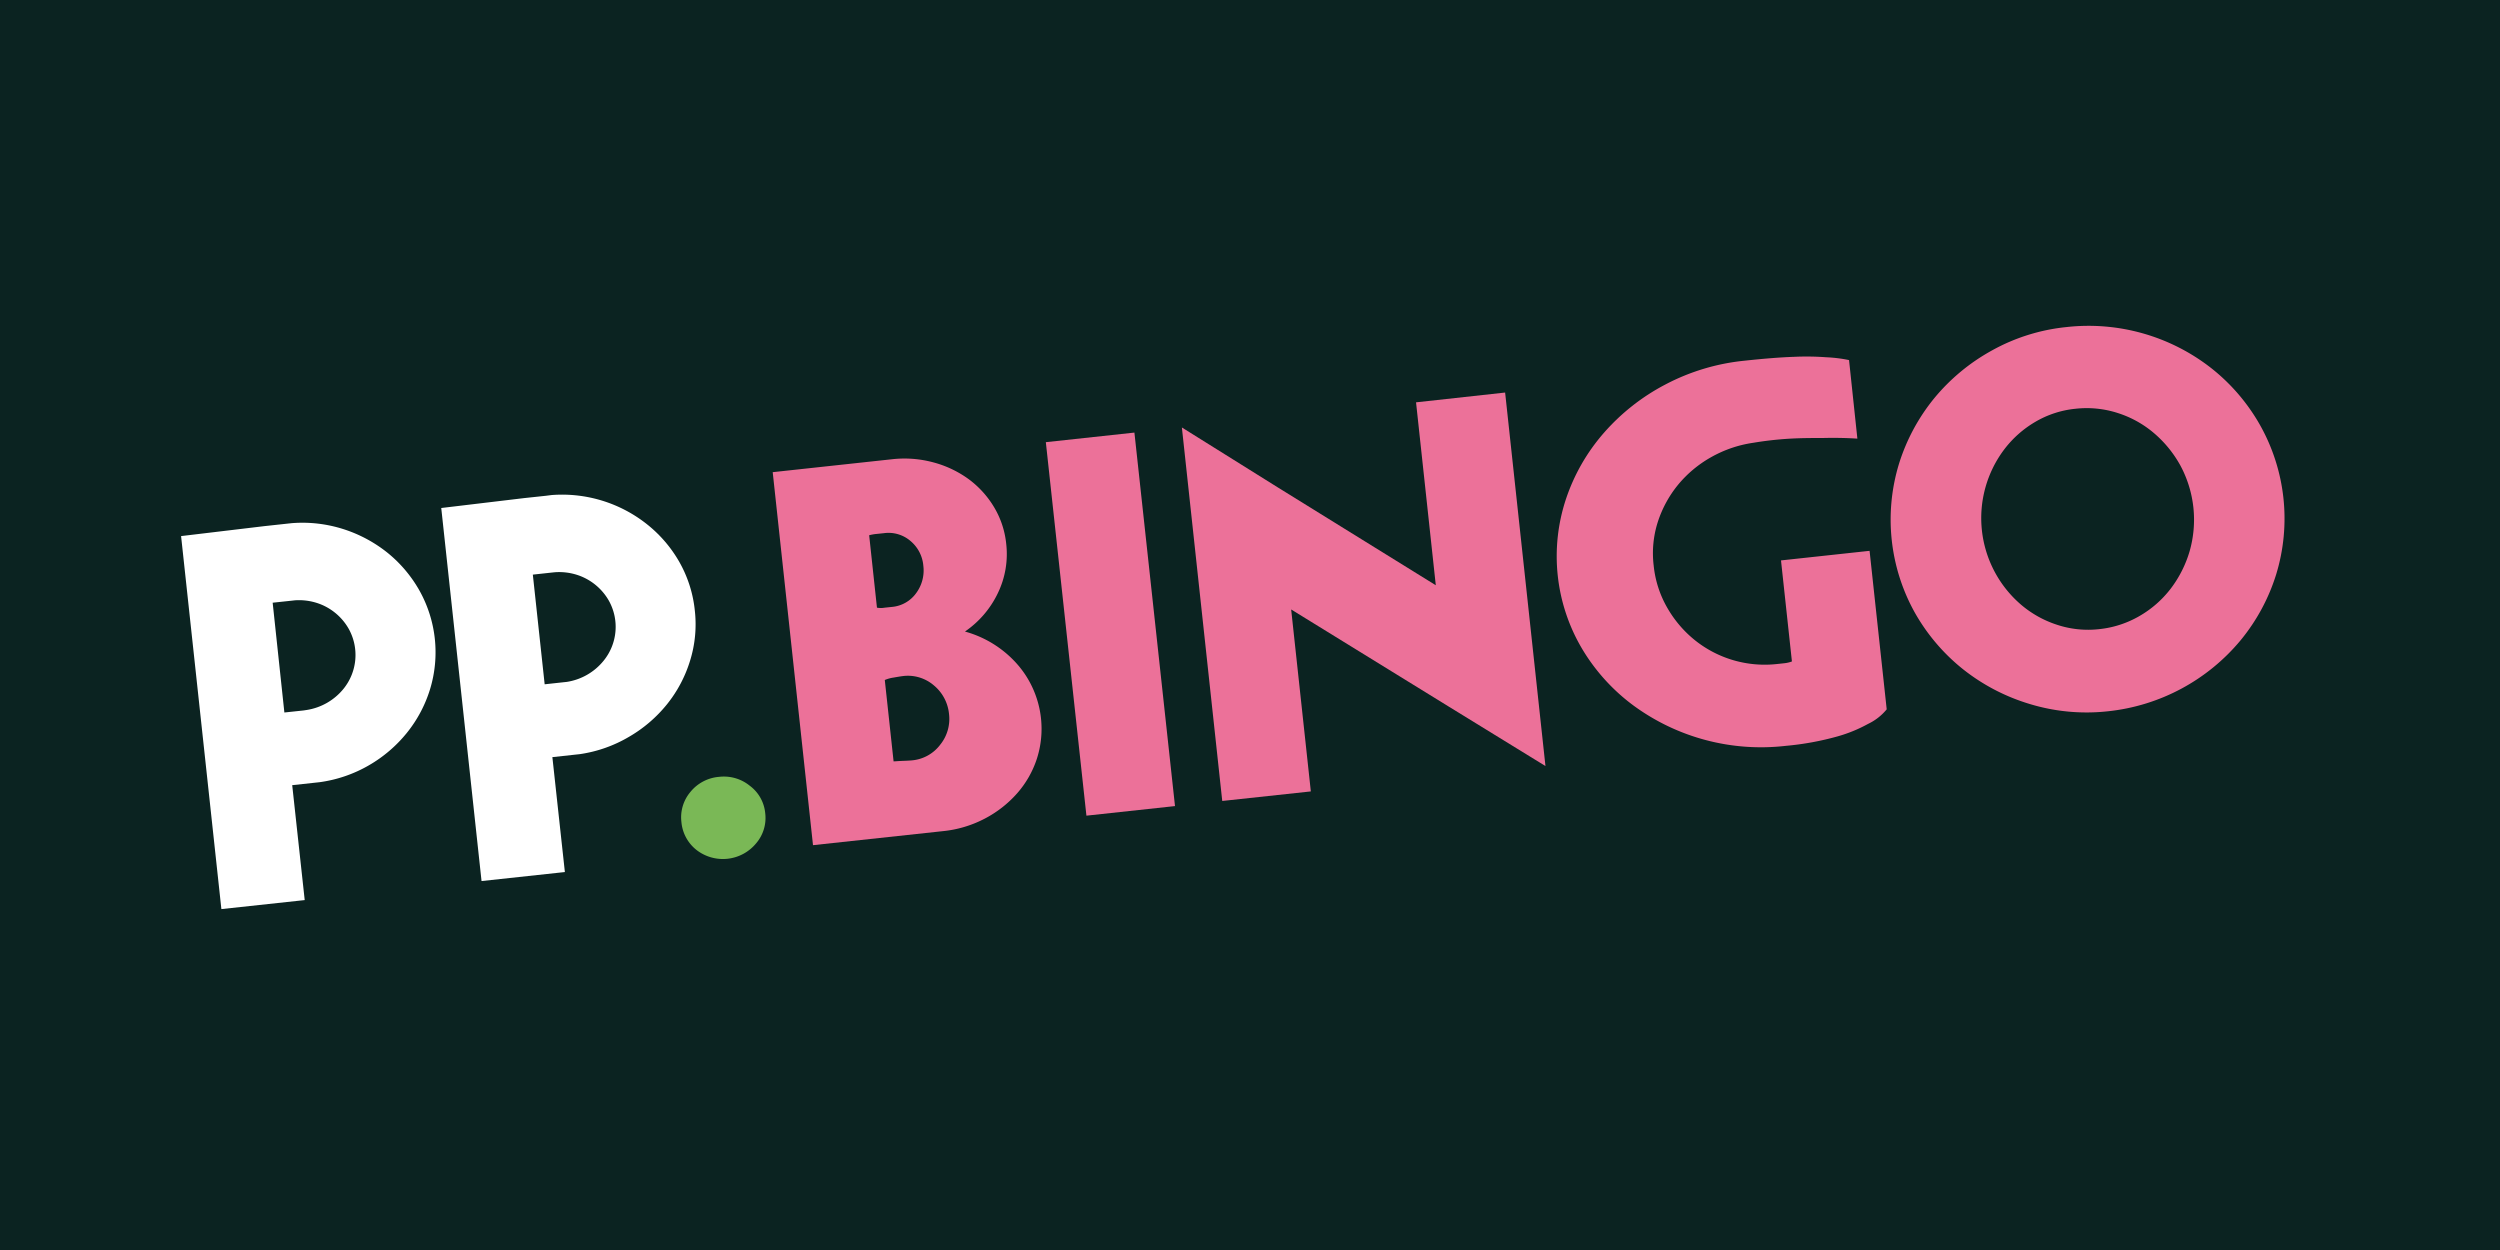
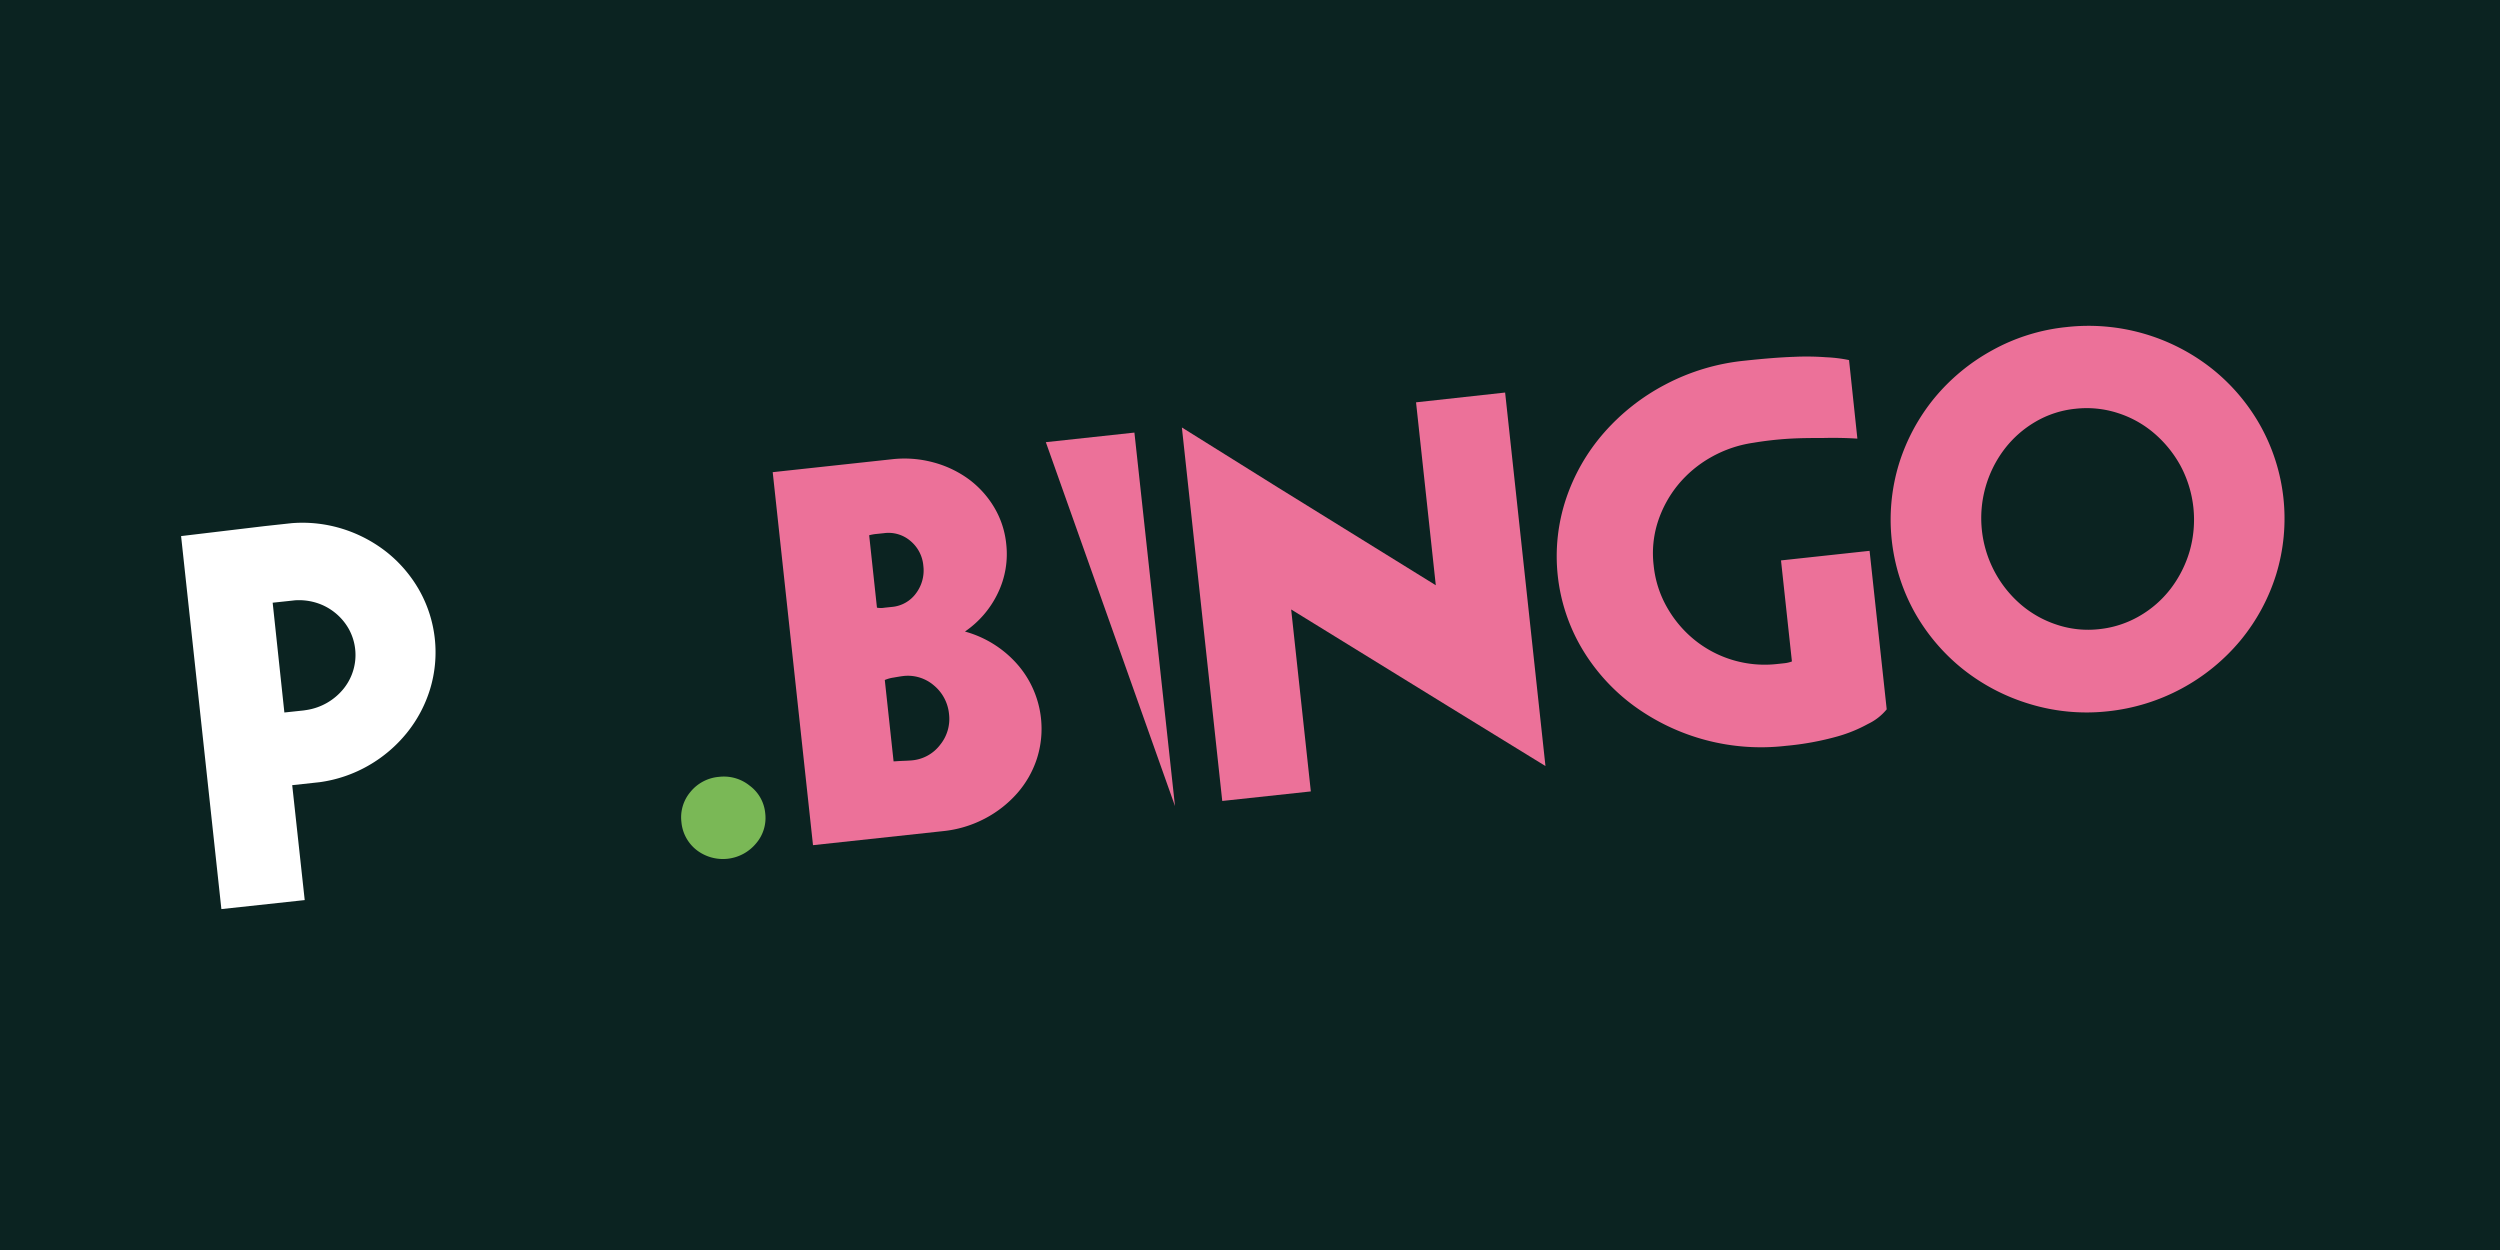
<svg xmlns="http://www.w3.org/2000/svg" viewBox="0 0 600 300">
  <defs>
    <style>.cls-1{fill:#0b2321;}.cls-2{fill:#fff;}.cls-3{fill:#7ab856;}.cls-4{fill:#ec7199;}</style>
  </defs>
  <g id="Layer_2" data-name="Layer 2">
    <g id="Layer_1-2" data-name="Layer 1">
      <rect class="cls-1" width="600" height="300" />
      <path class="cls-2" d="M70,125.56A32.33,32.33,0,0,1,82.45,127,33,33,0,0,1,93,132.66a31.64,31.64,0,0,1,7.66,9.06,30.39,30.39,0,0,1,2.56,23.67,31.26,31.26,0,0,1-5.56,10.48,32.68,32.68,0,0,1-9.1,7.79,32.29,32.29,0,0,1-11.88,4.07l-1.49.16-5.06.55,3,27.58-20,2.16-9.67-89.52,20-2.39,5.06-.55Zm3.57,44.84a14.19,14.19,0,0,0,8.87-5.08,12.91,12.91,0,0,0,1.23-14.44,13.56,13.56,0,0,0-3.27-3.83,13.38,13.38,0,0,0-4.44-2.37,14.14,14.14,0,0,0-5.23-.6l-.69.08-4.6.49L68.25,171l4.6-.49Z" />
-       <path class="cls-2" d="M132.4,118.81a32.76,32.76,0,0,1,23,7.11,31.34,31.34,0,0,1,7.67,9,29.73,29.73,0,0,1,3.69,11.64,29.4,29.4,0,0,1-1.14,12,31.33,31.33,0,0,1-5.55,10.48,32.82,32.82,0,0,1-9.1,7.79A32.29,32.29,0,0,1,139.12,181l-1.5.16-5.05.55,3,27.58-20,2.16-9.67-89.53,20-2.39,5.06-.54ZM136,163.66a14.13,14.13,0,0,0,8.87-5.09,12.88,12.88,0,0,0,1.24-14.43,13.55,13.55,0,0,0-7.71-6.2,14.17,14.17,0,0,0-5.24-.6l-.69.07-4.59.5,2.84,26.32,4.6-.5Z" />
      <path class="cls-3" d="M172.6,186.44a9.85,9.85,0,0,1,7.32,2.12,9.27,9.27,0,0,1,3.73,6.57,9.37,9.37,0,0,1-2.23,7.33A10.33,10.33,0,0,1,167.17,204a9.59,9.59,0,0,1-3.63-6.7,9.44,9.44,0,0,1,2.13-7.2A9.89,9.89,0,0,1,172.6,186.44Z" />
      <path class="cls-4" d="M195.12,202.84l-9.67-89.52,28.62-3.1a26.55,26.55,0,0,1,9.9.74,25.54,25.54,0,0,1,8.46,4,23.07,23.07,0,0,1,6.13,6.73,21.29,21.29,0,0,1,2.93,8.81,21.52,21.52,0,0,1-2,11.84,23.35,23.35,0,0,1-7.9,9.23A25.86,25.86,0,0,1,244,159.25a23.52,23.52,0,0,1,4.85,22.85,23.76,23.76,0,0,1-4.74,8.3,27,27,0,0,1-7.77,6.07,27.48,27.48,0,0,1-10,3Zm15.35-57a5.24,5.24,0,0,0,1.87,0l1.72-.18a8,8,0,0,0,5.81-3.3,9.14,9.14,0,0,0,1.73-6.59,8.68,8.68,0,0,0-3.09-5.94,8.09,8.09,0,0,0-6.36-1.87l-1.72.18a10.85,10.85,0,0,0-1.83.32Zm8.38,36.65a9.54,9.54,0,0,0,6.8-3.76,9.82,9.82,0,0,0,2.12-7.32,10.16,10.16,0,0,0-3.66-6.93,9.57,9.57,0,0,0-7.44-2.22c-.39.05-1.11.16-2.17.35a8.52,8.52,0,0,0-2.15.59l2.11,19.53c.38,0,1.11-.08,2.2-.12S218.47,182.53,218.85,182.49Z" />
-       <path class="cls-4" d="M282,193.46l-21.26,2.3L251,106.12l21.26-2.3Z" />
+       <path class="cls-4" d="M282,193.46L251,106.12l21.26-2.3Z" />
      <path class="cls-4" d="M361.23,94.21l9.68,89.64-23.16-14.24-37.87-23.34,4.72,43.67-21.26,2.29-9.69-89.64L306.71,117l37.88,23.46-4.74-43.9Z" />
      <path class="cls-4" d="M420.77,106.27a29,29,0,0,0-10.15,3.48,28.16,28.16,0,0,0-7.89,6.6,27.33,27.33,0,0,0-4.85,8.9,24.64,24.64,0,0,0-1,10.46,25.32,25.32,0,0,0,3.24,10.11,27.54,27.54,0,0,0,6.66,7.83,26.79,26.79,0,0,0,19.74,5.71l1.78-.19a7.25,7.25,0,0,0,1.76-.42l-2.62-24.25,21.26-2.3.88,8.16,3.23,29.88a13,13,0,0,1-4.5,3.51,34.45,34.45,0,0,1-7.35,3A68.4,68.4,0,0,1,428.63,179a51.77,51.77,0,0,1-36.63-9.7,46.57,46.57,0,0,1-12.28-13.56,43.57,43.57,0,0,1-3.88-36,46.39,46.39,0,0,1,9.1-15.86,51,51,0,0,1,14.73-11.59,51.78,51.78,0,0,1,19-5.72q7.13-.77,11.88-.93a63.49,63.49,0,0,1,7.68.1,34.18,34.18,0,0,1,5.54.68l2,18.85c-2.74-.17-5.49-.22-8.27-.15-2.49,0-5.2,0-8.12.17A83.23,83.23,0,0,0,420.77,106.27Z" />
      <path class="cls-4" d="M495.92,78.5a47.75,47.75,0,0,1,34.84,9.9A46.55,46.55,0,0,1,542.4,102a45.78,45.78,0,0,1,3.88,35.86,46.67,46.67,0,0,1-8.48,15.74,47.88,47.88,0,0,1-31.92,17.11A46.79,46.79,0,0,1,487.27,169a47.9,47.9,0,0,1-16-8.27,46.89,46.89,0,0,1-11.64-13.57,45.84,45.84,0,0,1-3.87-35.86,46.92,46.92,0,0,1,8.47-15.74A47.79,47.79,0,0,1,478.1,84.09,46.39,46.39,0,0,1,495.92,78.5ZM503.75,151a24.21,24.21,0,0,0,9.72-3.15,25.39,25.39,0,0,0,7.49-6.56,27.68,27.68,0,0,0,4.55-9,27.48,27.48,0,0,0-2.22-20.57,27.84,27.84,0,0,0-6.37-7.8,25.11,25.11,0,0,0-8.71-4.81,24.27,24.27,0,0,0-10.17-1,23.62,23.62,0,0,0-9.54,3.12,25.55,25.55,0,0,0-7.43,6.56,27.38,27.38,0,0,0,4,37.35,25.36,25.36,0,0,0,8.66,4.82A23.68,23.68,0,0,0,503.75,151Z" />
    </g>
  </g>
</svg>